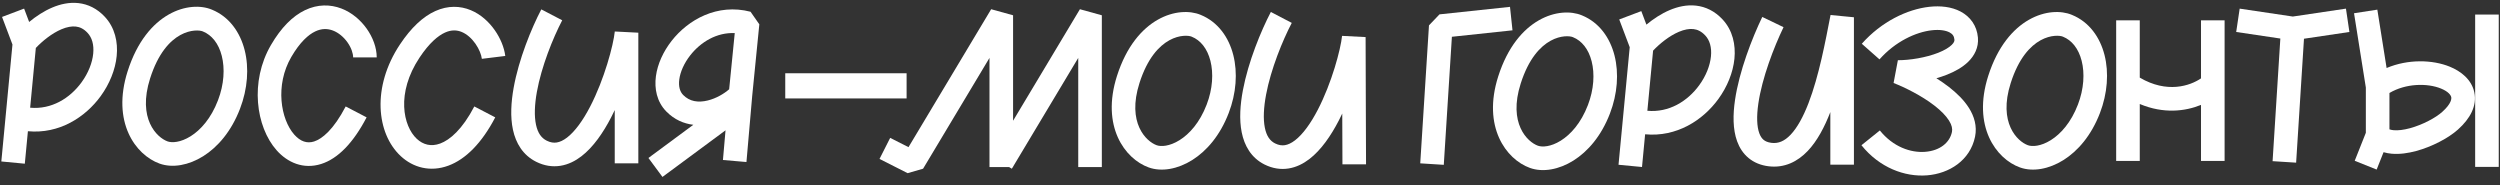
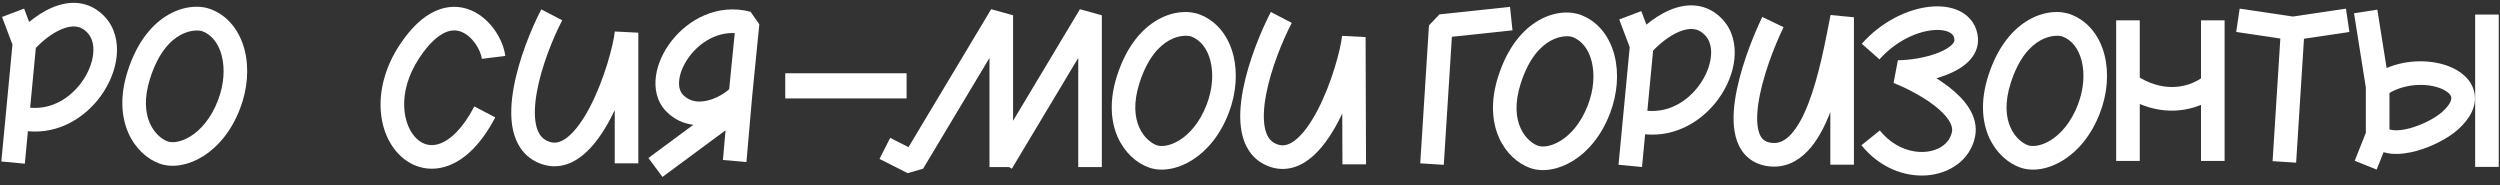
<svg xmlns="http://www.w3.org/2000/svg" width="1092" height="81" viewBox="0 0 1092 81" fill="none">
  <rect x="0" y="0" width="1092" height="81" fill="#333333" stroke="none" />
  <path d="M283.236 69.001L302.841 54.507C298.74 54.018 294.62 52.32 291.08 48.73C286.856 44.445 285.779 38.682 286.501 33.291C287.22 27.924 289.738 22.482 293.365 17.844C300.585 8.613 313.279 1.359 327.836 5.128L331.672 10.626L328.566 41.865L326.049 70.776L315.782 69.881L316.912 56.92L289.363 77.288L283.236 69.001ZM298.419 41.494C301.23 44.345 304.944 44.928 309.169 43.884C312.834 42.978 316.271 40.948 318.497 38.987L320.889 14.921L320.935 14.452C313.126 14.104 306.108 18.28 301.483 24.193C298.77 27.662 297.149 31.427 296.716 34.659C296.286 37.868 297.043 40.099 298.419 41.494Z" fill="white" />
  <path d="M55.744 31.135C64.074 4.958 82.951 0.213 92.497 4.188C92.522 4.198 92.548 4.208 92.573 4.218L92.572 4.219C100.176 7.329 104.899 14.136 106.866 21.896C108.838 29.671 108.184 38.759 104.852 47.467C101.062 57.367 95.136 64.235 88.754 68.236C82.528 72.138 75.421 73.528 69.677 71.45C59.136 67.638 48.694 53.292 55.744 31.135ZM88.556 13.708C86.064 12.653 72.587 12.191 65.564 34.261C59.977 51.82 68.489 60.062 73.182 61.759C75.054 62.436 78.822 62.298 83.281 59.503C87.584 56.806 92.156 51.807 95.227 43.783C97.896 36.809 98.264 29.897 96.877 24.428C95.493 18.968 92.501 15.306 88.631 13.739L88.593 13.725L88.556 13.708Z" fill="white" />
  <path d="M22.859 3.277C26.283 1.832 30.209 0.899 34.277 1.357C38.466 1.828 42.427 3.737 45.781 7.328C50.233 12.095 51.571 18.405 50.97 24.462C50.37 30.508 47.832 36.687 43.983 41.984C37.259 51.238 25.837 58.606 12.19 57.319L10.84 71.504L0.58 70.528L5.443 19.451L0.89 7.396L10.53 3.755L12.735 9.594C15.666 7.169 19.132 4.849 22.859 3.277ZM33.124 11.598C31.334 11.396 29.227 11.775 26.866 12.772C22.626 14.561 18.487 17.951 15.652 20.943L13.168 47.047C22.466 47.889 30.525 42.972 35.645 35.925C38.578 31.889 40.32 27.417 40.715 23.444C41.108 19.482 40.156 16.405 38.249 14.364C36.517 12.509 34.794 11.786 33.124 11.598Z" fill="white" />
  <path d="M245.578 8.857C241.522 16.645 236.508 28.994 234.501 40.184C233.494 45.799 233.319 50.725 234.131 54.502C234.915 58.15 236.494 60.301 238.825 61.458C240.502 62.291 241.915 62.442 243.182 62.24C244.515 62.028 246.02 61.369 247.698 60.078C251.156 57.419 254.606 52.654 257.749 46.612C264.013 34.57 267.935 19.69 268.544 13.755L278.823 14.28V71.351H268.517V48.086C267.992 49.196 267.451 50.294 266.891 51.369C263.496 57.895 259.206 64.228 253.981 68.247C251.318 70.295 248.247 71.871 244.8 72.419C241.289 72.977 237.719 72.414 234.244 70.689C228.331 67.755 225.294 62.434 224.054 56.668C222.843 51.031 223.238 44.602 224.357 38.363C226.603 25.844 232.068 12.487 236.437 4.098L245.578 8.857Z" fill="white" />
-   <path d="M133.218 4.442C138.771 1.782 144.309 1.88 149.099 3.71C153.769 5.493 157.574 8.846 160.201 12.561C162.799 16.237 164.554 20.714 164.554 25.068H154.249C154.249 23.351 153.482 20.911 151.785 18.51C150.116 16.149 147.851 14.265 145.423 13.338C143.115 12.457 140.526 12.37 137.672 13.737C134.694 15.164 131.024 18.377 127.24 24.883C120.047 37.248 122.635 52.125 128.521 58.784C131.248 61.869 134.173 62.755 137.177 61.8C140.665 60.691 145.678 56.693 150.995 46.497L160.133 51.262C154.32 62.409 147.616 69.295 140.301 71.621C132.503 74.1 125.54 70.973 120.8 65.61C111.75 55.373 109.078 35.61 118.332 19.701C122.771 12.07 127.789 7.043 133.218 4.442Z" fill="white" />
  <path d="M190.144 4.827C195.675 2.331 201.036 2.532 205.651 4.452C210.118 6.31 213.64 9.66 216.105 13.17C218.555 16.66 220.246 20.716 220.703 24.441L210.475 25.696C210.26 23.951 209.337 21.468 207.669 19.092C206.015 16.736 203.915 14.892 201.693 13.968C199.621 13.106 197.229 12.936 194.382 14.221C191.377 15.577 187.543 18.71 183.264 25.146C172.908 40.718 176.122 55.083 182.034 60.618C184.829 63.235 188.327 64.148 192.267 62.694C196.492 61.136 201.933 56.564 207.182 46.497L216.32 51.262C210.44 62.539 203.385 69.578 195.834 72.363C187.998 75.254 180.442 73.245 174.99 68.142C164.41 58.236 162.364 37.962 174.683 19.439C179.596 12.05 184.769 7.252 190.144 4.827Z" fill="white" />
  <path d="M1026.22 13.965L1006.38 16.916L1002.95 71.049L992.668 70.398L996.055 16.832L976.773 13.965L978.289 3.771L1001.5 7.224L1024.71 3.771L1026.22 13.965Z" fill="white" />
  <path d="M487.894 33.171C496.17 7.237 514.926 2.539 524.411 6.476C524.427 6.482 524.443 6.489 524.458 6.495C524.468 6.499 524.478 6.502 524.488 6.506L524.487 6.507C532.045 9.589 536.742 16.338 538.699 24.032C540.659 31.741 540.008 40.748 536.697 49.374C532.932 59.182 527.045 65.987 520.703 69.95C514.519 73.815 507.457 75.193 501.747 73.134C491.269 69.355 480.886 55.131 487.894 33.171ZM520.48 16.001C518.019 14.962 504.67 14.499 497.711 36.304C492.178 53.641 500.605 61.766 505.244 63.438C507.092 64.105 510.822 63.972 515.242 61.21C519.504 58.546 524.033 53.609 527.076 45.682C529.72 38.792 530.082 31.967 528.71 26.571C527.341 21.186 524.383 17.576 520.555 16.031L520.518 16.017L520.48 16.001Z" fill="white" />
  <path d="M654.417 33.384C662.694 7.451 681.45 2.752 690.935 6.689C690.95 6.695 690.966 6.702 690.982 6.709C690.991 6.713 691.002 6.715 691.011 6.719L691.01 6.72C698.568 9.802 703.265 16.551 705.222 24.246C707.182 31.955 706.531 40.961 703.22 49.587C699.455 59.396 693.568 66.201 687.227 70.164C681.043 74.029 673.981 75.406 668.271 73.347C657.792 69.568 647.409 55.345 654.417 33.384ZM687.003 16.215C684.543 15.176 671.193 14.713 664.235 36.517C658.702 53.855 667.128 61.979 671.767 63.652C673.616 64.319 677.346 64.185 681.765 61.423C686.027 58.76 690.556 53.822 693.599 45.895C696.244 39.005 696.606 32.181 695.234 26.785C693.864 21.4 690.906 17.79 687.078 16.245L687.041 16.23L687.003 16.215Z" fill="white" />
  <path d="M868.452 33.171C876.729 7.237 895.485 2.539 904.97 6.476C904.986 6.482 905.001 6.489 905.017 6.495C905.027 6.499 905.037 6.502 905.046 6.506L905.045 6.507C912.603 9.589 917.301 16.338 919.257 24.032C921.217 31.741 920.566 40.748 917.255 49.374C913.49 59.182 907.603 65.987 901.262 69.95C895.078 73.815 888.016 75.193 882.306 73.134C871.827 69.355 861.444 55.131 868.452 33.171ZM901.038 16.001C898.578 14.962 885.229 14.499 878.27 36.304C872.737 53.641 881.164 61.766 885.802 63.438C887.651 64.105 891.381 63.972 895.8 61.21C900.063 58.546 904.591 53.609 907.634 45.682C910.279 38.792 910.641 31.967 909.269 26.571C907.899 21.186 904.942 17.576 901.114 16.031L901.077 16.017L901.038 16.001Z" fill="white" />
  <path d="M934.65 8.868V33.904C946.575 40.919 956.62 37.488 961.399 34.236V8.868H971.705V70.305H961.399V45.821C954.509 48.626 945.075 49.805 934.65 45.426V70.305H924.344V8.868H934.65Z" fill="white" />
  <path d="M1041.14 66.48C1042.3 66.826 1043.49 67.034 1044.65 67.139C1048.17 67.459 1051.93 66.896 1055.41 65.952C1062.3 64.082 1069.43 60.35 1073.63 56.596C1078.98 51.816 1082.03 46.192 1080.78 40.325C1079.58 34.661 1074.82 31.065 1070.07 29.128C1062.51 26.045 1051.8 25.765 1042.47 29.707L1038.42 4.211L1028.24 5.788L1033.4 38.252L1033.4 58.004L1028.54 70.23L1038.12 74.07L1041.14 66.48ZM1052.67 56.004C1049.89 56.76 1047.43 57.046 1045.54 56.875C1044.76 56.803 1044.16 56.664 1043.71 56.495L1043.71 40.617C1050.84 36.395 1060.24 36.236 1066.21 38.669C1069.52 40.018 1070.53 41.608 1070.7 42.429C1070.83 43.045 1070.88 45.204 1066.74 48.898C1063.94 51.407 1058.31 54.474 1052.67 56.004Z" fill="white" />
  <path d="M729.363 4.388C732.804 2.937 736.748 2.002 740.833 2.461C745.038 2.934 749.016 4.849 752.386 8.454C756.857 13.238 758.203 19.573 757.599 25.657C756.995 31.73 754.444 37.937 750.575 43.258C743.809 52.563 732.317 59.964 718.589 58.657L717.229 72.945L706.969 71.967L711.861 20.621L707.278 8.496L716.919 4.854L719.152 10.763C722.106 8.316 725.602 5.974 729.363 4.388ZM739.681 12.702C737.872 12.499 735.747 12.881 733.368 13.884C729.094 15.686 724.925 19.101 722.071 22.112L719.567 48.387C728.949 49.248 737.08 44.294 742.24 37.197C745.193 33.137 746.947 28.637 747.344 24.639C747.74 20.652 746.781 17.551 744.856 15.491C743.109 13.622 741.369 12.892 739.681 12.702Z" fill="white" />
  <path d="M809.795 7.541V71.913H799.489V48.969C796.991 55.401 793.815 61.52 789.618 65.936C785.25 70.531 779.515 73.505 772.476 72.623C769.128 72.203 766.177 71.014 763.766 69.018C761.372 67.035 759.784 64.481 758.782 61.741C756.838 56.423 756.937 49.962 757.846 43.728C759.685 31.121 765.264 16.746 769.765 7.402L779.05 11.874C774.764 20.772 769.669 34.076 768.045 45.215C767.222 50.854 767.393 55.282 768.461 58.202C768.964 59.579 769.616 60.481 770.34 61.081C771.048 61.667 772.092 62.188 773.758 62.397C776.748 62.772 779.415 61.711 782.147 58.836C785.017 55.817 787.621 51.092 789.935 45.104C794.555 33.148 797.339 18.045 799.585 6.553L809.795 7.541Z" fill="white" />
  <path d="M660.658 13.244L634.187 16.061L630.646 71.996L620.361 71.346L624.177 11.072L628.774 6.273L659.568 2.996L660.658 13.244Z" fill="white" />
  <path d="M481.28 6.675V72.973H470.975V25.297L442.513 72.787V72.973H442.402L441.972 73.691L440.773 72.973H432.206V25.297L403.203 73.691L396.454 75.639L384.172 69.417L388.828 60.223L396.83 64.277L432.939 4.026L442.513 6.675V52.739L471.708 4.026L481.28 6.675Z" fill="white" />
  <path d="M1091.45 6.358V72.897H1081.15V6.358H1091.45Z" fill="white" />
  <path d="M564.244 9.998C560.238 17.679 555.142 30.084 553.021 41.347C551.956 47.003 551.721 51.971 552.481 55.771C553.217 59.45 554.75 61.544 556.972 62.645C558.617 63.461 559.998 63.608 561.237 63.411C562.539 63.204 564.016 62.559 565.666 61.292C569.068 58.679 572.468 53.991 575.568 48.039C581.747 36.174 585.616 21.511 586.215 15.671L596.495 16.197C596.495 24.765 596.542 35.929 596.59 46.319C596.638 56.698 596.686 66.316 596.686 71.767H586.38C586.38 66.913 586.341 58.719 586.298 49.592C585.784 50.676 585.256 51.748 584.708 52.8C581.355 59.238 577.114 65.492 571.945 69.464C569.31 71.488 566.268 73.046 562.853 73.589C559.373 74.141 555.836 73.584 552.395 71.879C546.479 68.946 543.529 63.56 542.375 57.792C541.246 52.144 541.715 45.694 542.893 39.44C545.257 26.884 550.794 13.499 555.105 5.232L564.244 9.998Z" fill="white" />
  <path d="M842.733 2.973C847.555 2.439 852.422 2.944 856.391 5.045C860.589 7.269 863.506 11.177 863.96 16.418C864.34 20.803 862.378 24.366 859.753 26.947C857.211 29.445 853.833 31.278 850.438 32.622C848.954 33.209 847.398 33.729 845.807 34.184C847.7 35.372 849.565 36.653 851.32 38.015C854.663 40.61 857.857 43.686 860.057 47.188C862.286 50.737 863.675 55.043 862.702 59.731C860.551 70.094 851.376 75.84 841.726 76.591C831.966 77.351 820.959 73.244 813.08 63.436L821.115 56.981C826.885 64.163 834.599 66.808 840.926 66.316C847.362 65.815 851.643 62.303 852.611 57.636C852.886 56.312 852.615 54.717 851.329 52.669C850.013 50.575 847.836 48.357 845.001 46.156C839.338 41.76 832.03 38.177 827.116 36.255L828.992 26.303C834.189 26.303 841.204 25.192 846.646 23.039C849.377 21.958 851.353 20.752 852.528 19.597C853.62 18.524 853.736 17.815 853.692 17.306C853.561 15.794 852.895 14.856 851.567 14.153C850.009 13.328 847.406 12.825 843.867 13.216C836.836 13.995 827.852 18.14 820.958 25.938L813.237 19.113C821.748 9.485 833.043 4.046 842.733 2.973Z" fill="white" />
-   <path d="M343 32H396V43H343V32Z" fill="white" />
+   <path d="M343 32H396V43H343V32" fill="white" />
</svg>